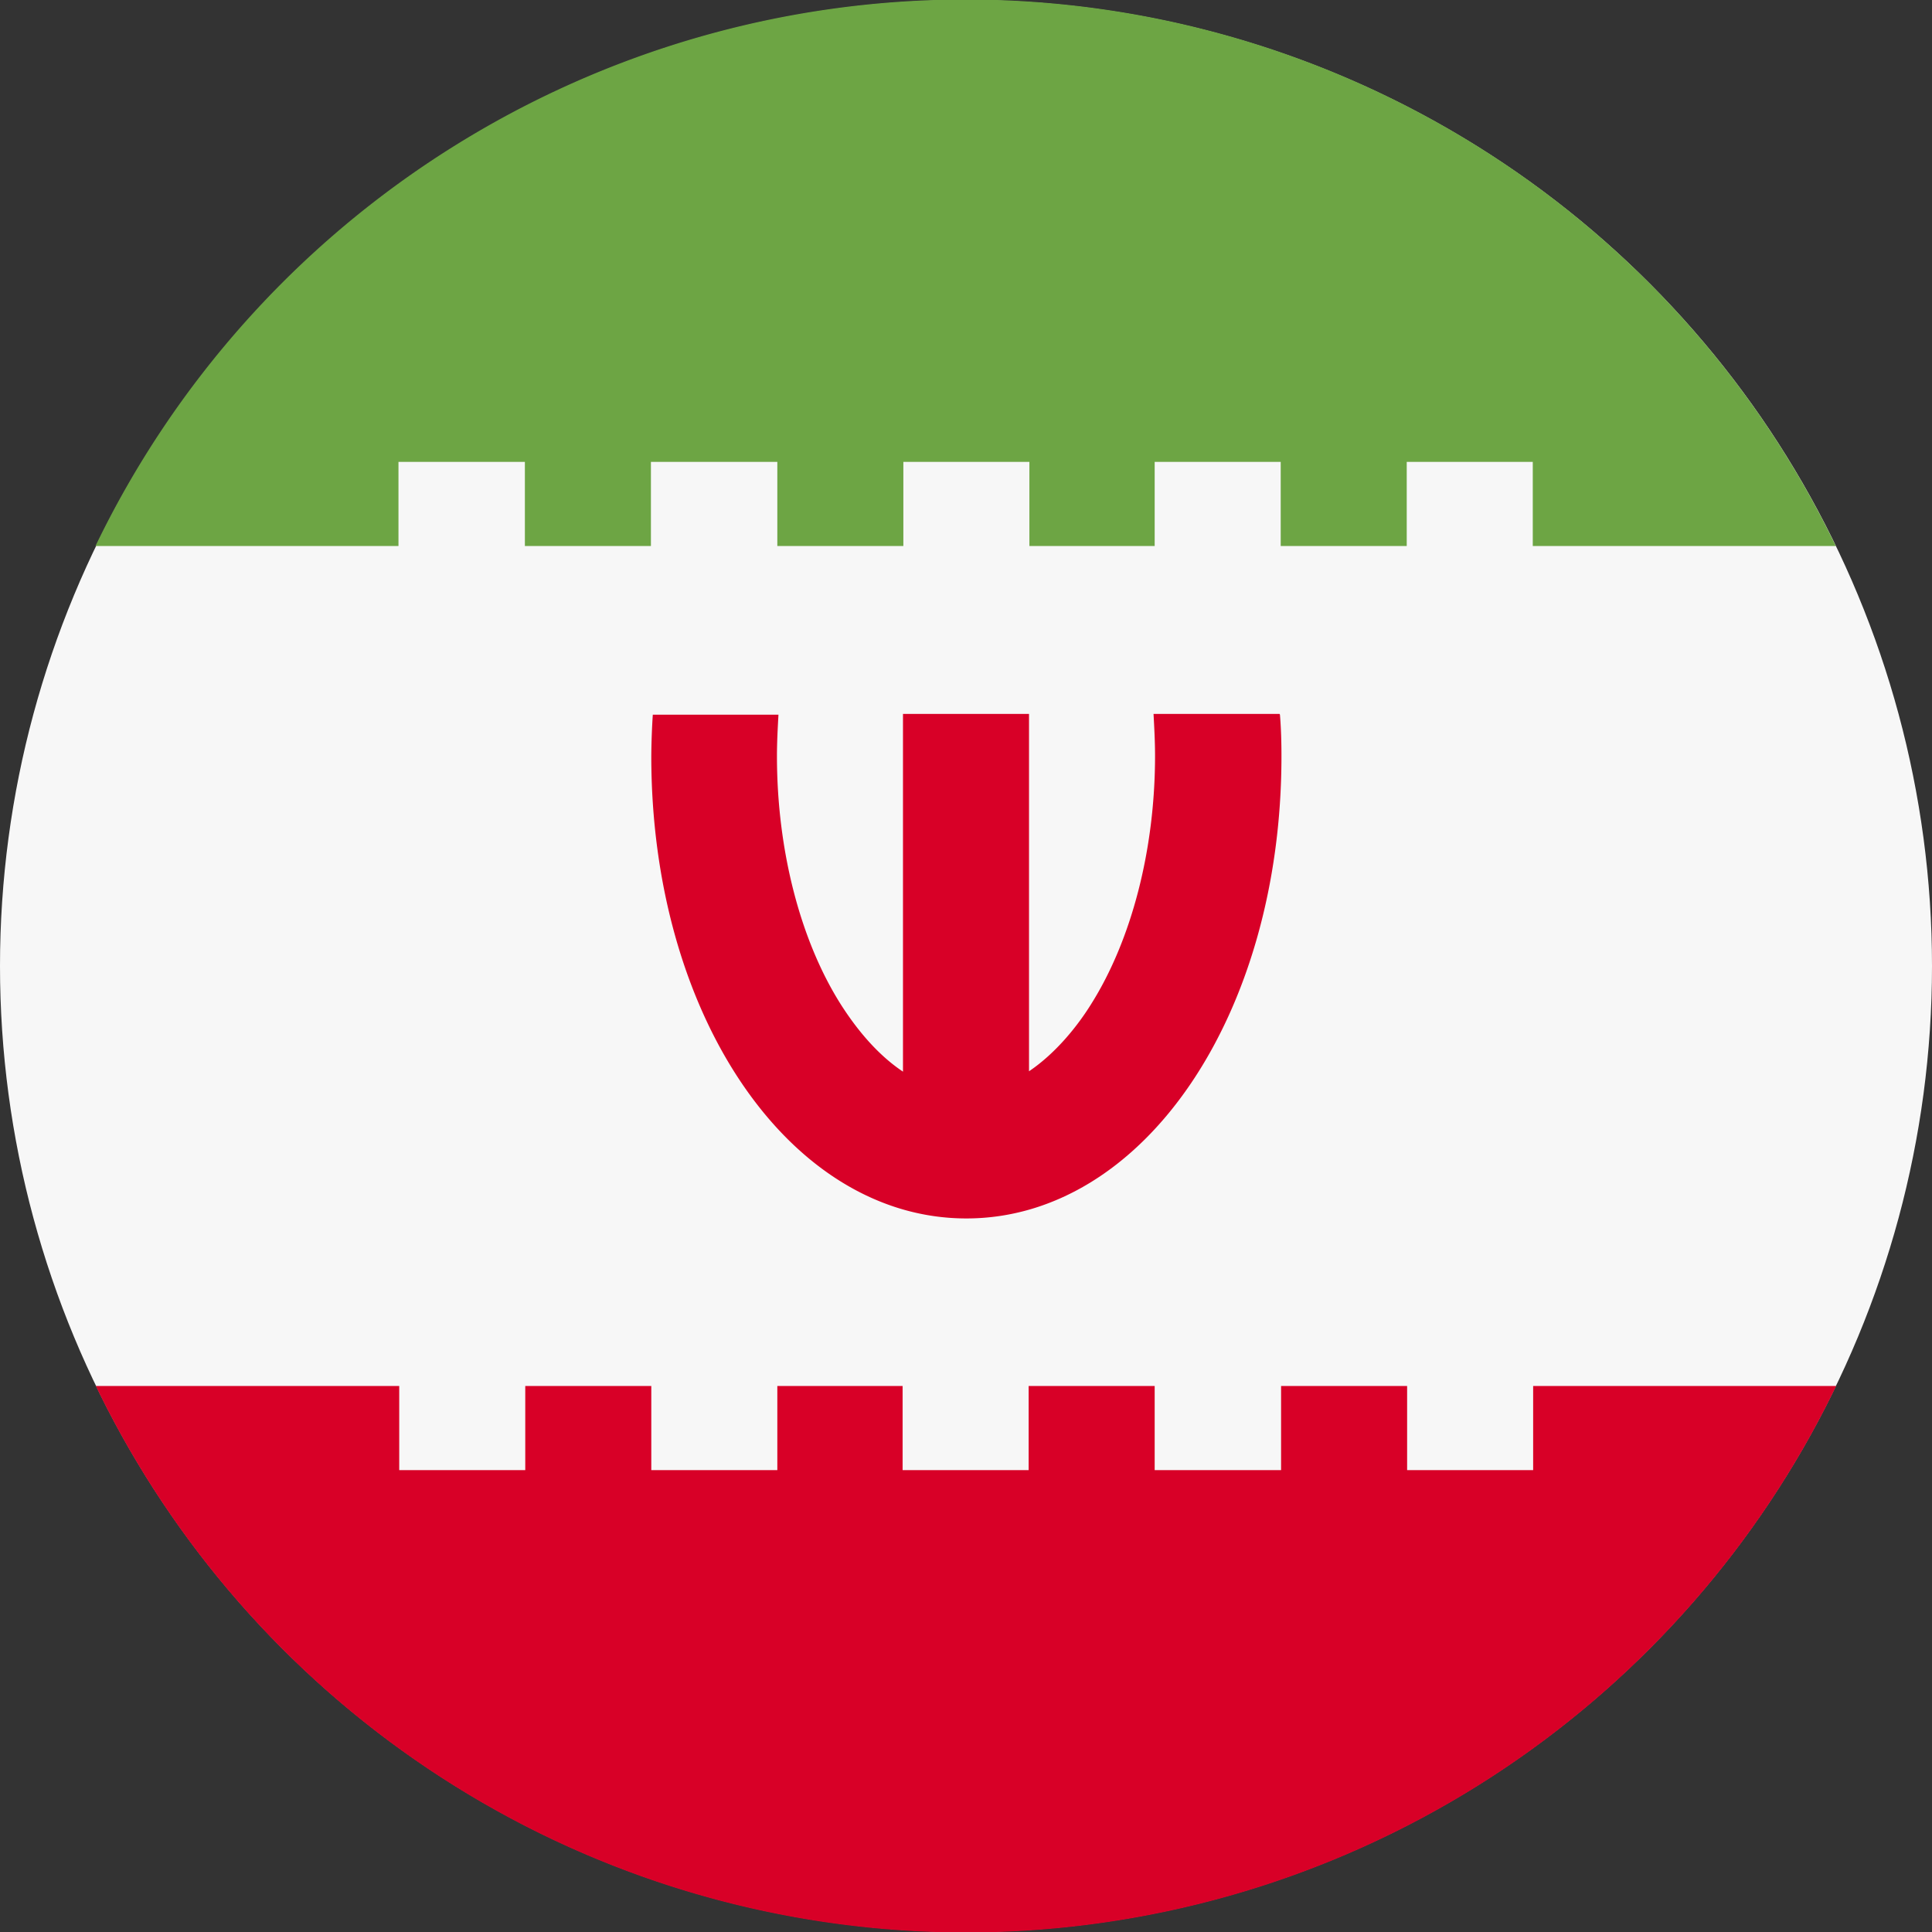
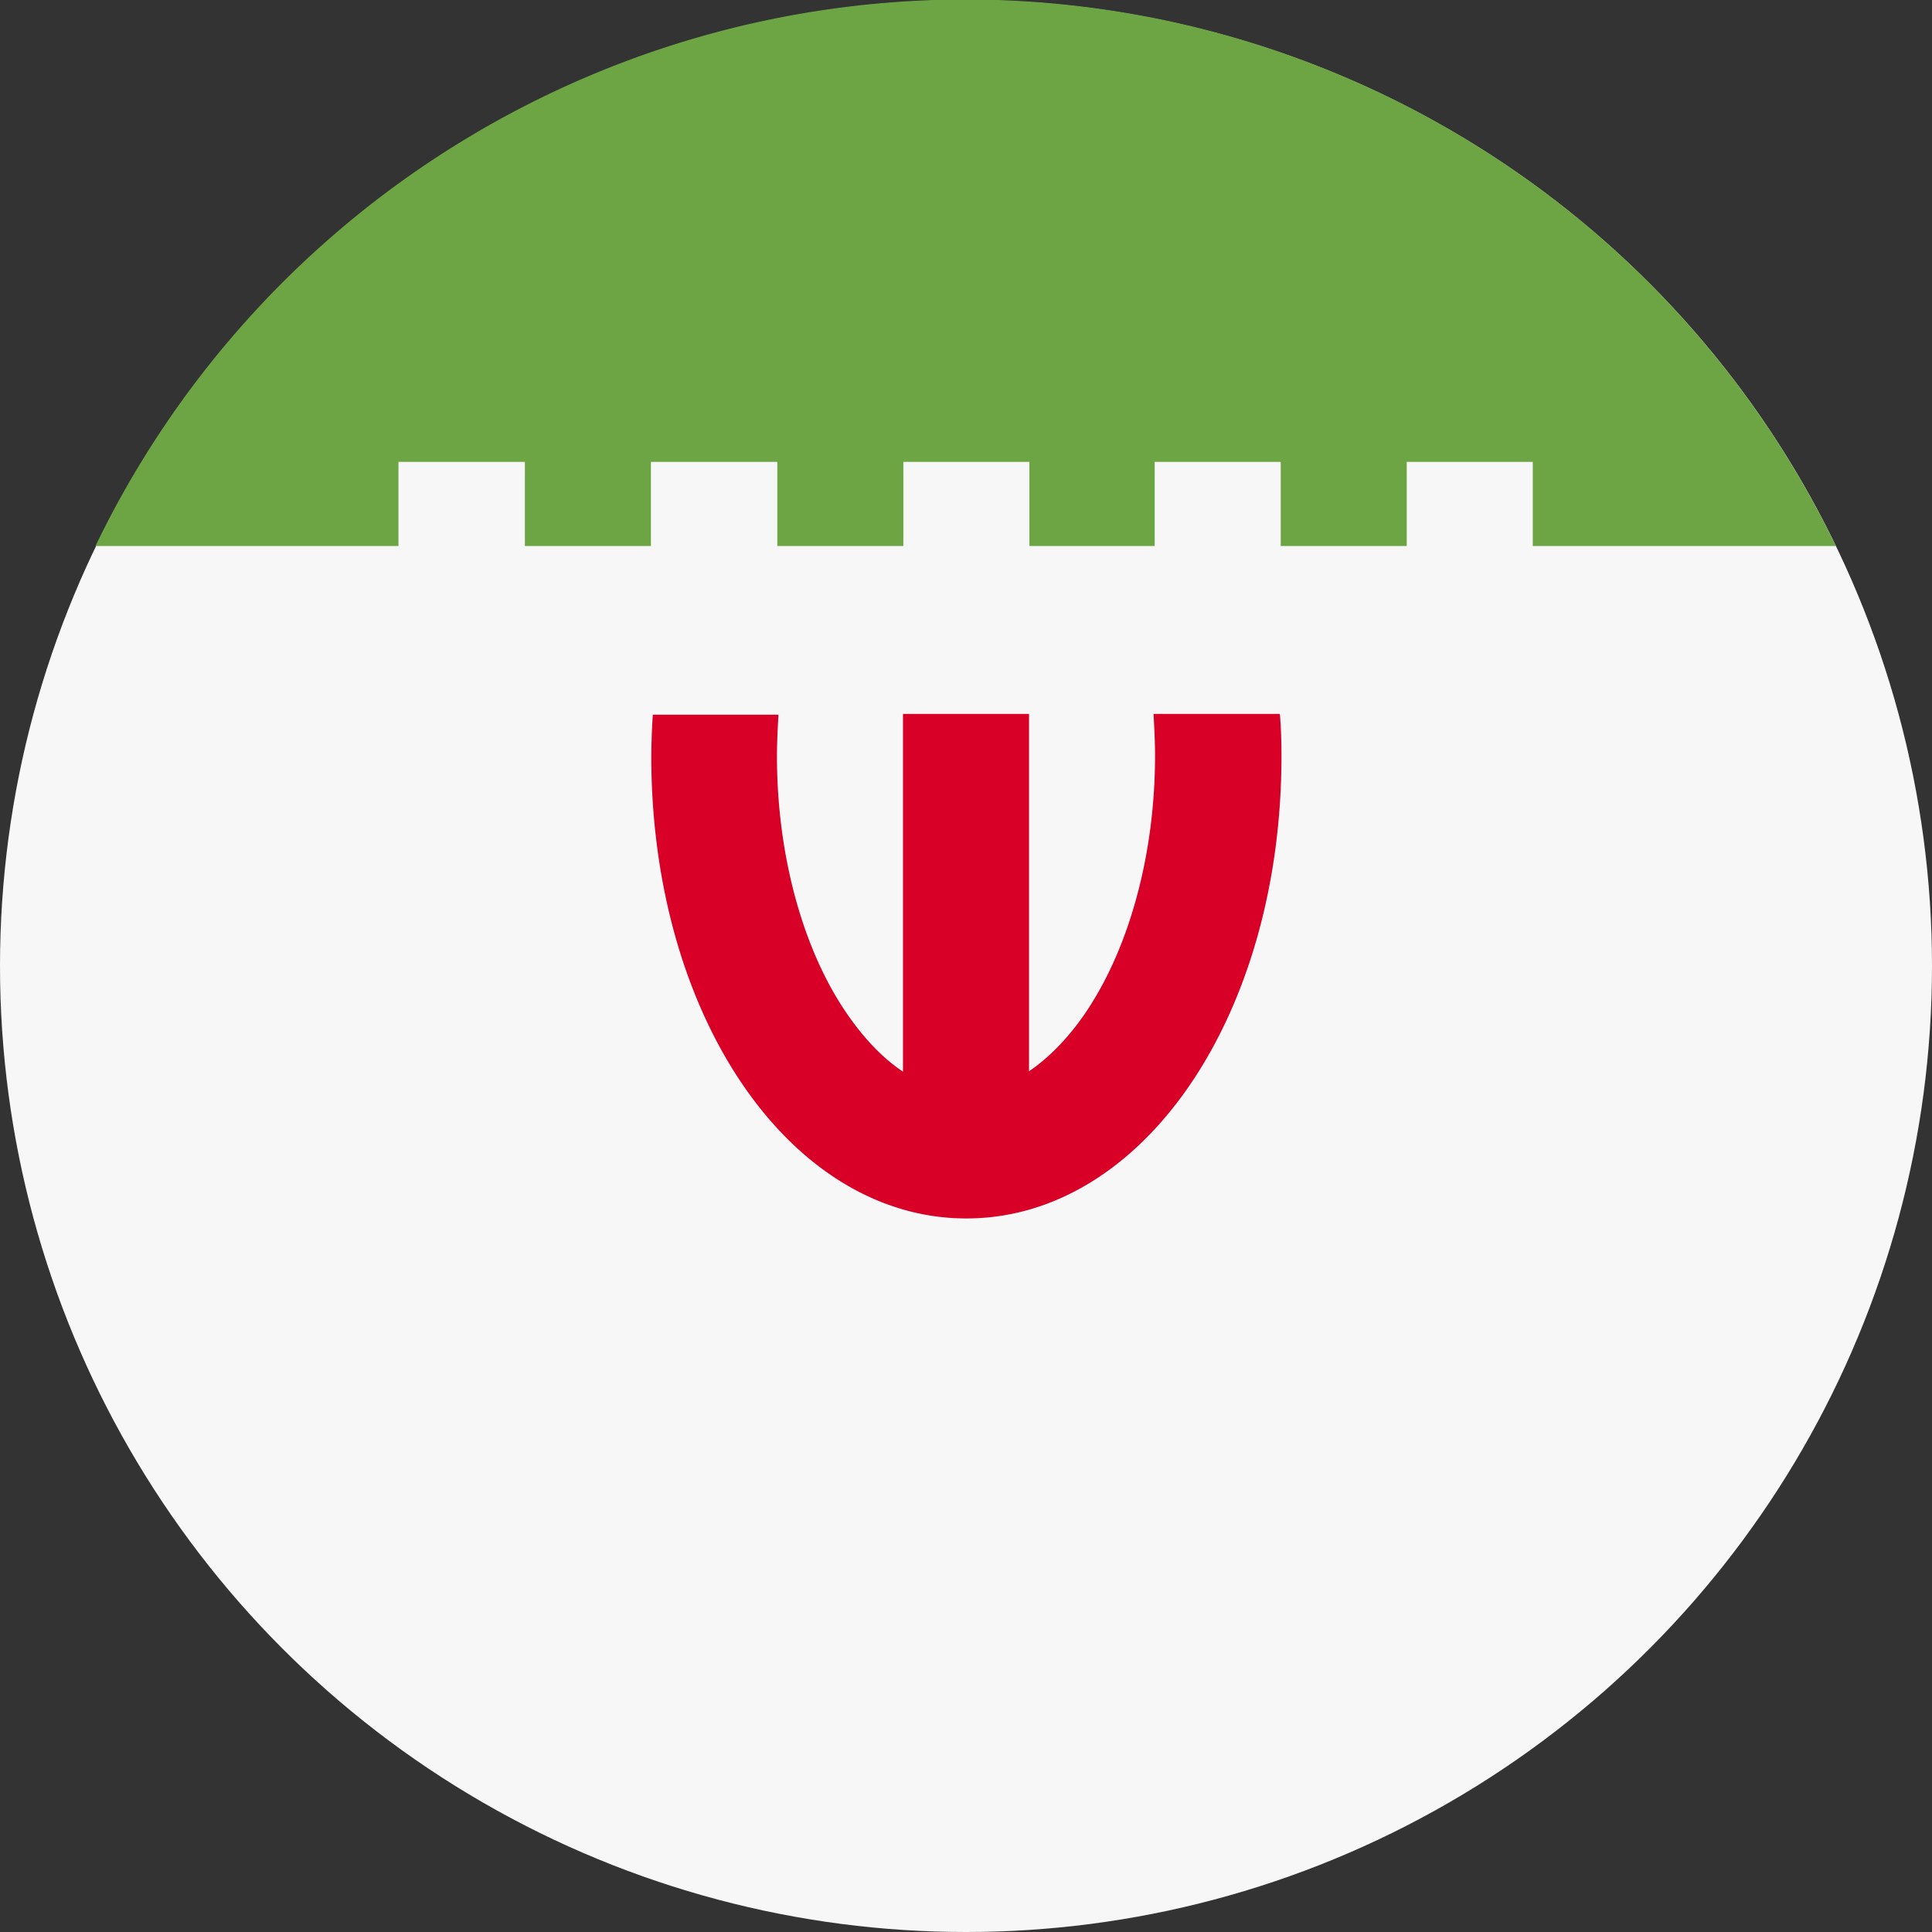
<svg xmlns="http://www.w3.org/2000/svg" viewBox="0 0 512 512">
  <rect x="0" y="0" width="512" height="512" fill="#333333" stroke="none" />
  <circle cx="256" cy="256" r="256" fill="#f7f7f7" />
  <path fill="#d80027" d="M339.1 189.2h-33.4c.2 3.7.4 7.4.4 11.1 0 24.8-6.2 48.8-17 65.9-3.3 5.3-9 12.7-16.4 17.7v-94.7h-33.4V284c-7.5-5-13-12.4-16.4-17.7-10.8-17-17-41-17-65.9 0-3.7.2-7.4.4-11H173a189.9 189.9 0 0 0-.4 11c0 68.7 36.7 122.5 83.5 122.5s83.5-53.8 83.5-122.5c0-3.7-.1-7.4-.4-11z" />
  <path fill="#6da544" d="M105.7 122.4h33.4v22.3h33.4v-22.3H206v22.3h33.4v-22.3h33.4v22.3H306v-22.3h33.4v22.3h33.4v-22.3h33.4v22.3h80.3a256 256 0 0 0-461.2 0h80.3v-22.3z" />
-   <path fill="#d80027" d="M406.3 367.3v22.3h-33.4v-22.3h-33.4v22.3H306v-22.3h-33.4v22.3h-33.4v-22.3H206v22.3h-33.4v-22.3h-33.4v22.3h-33.4v-22.3H25.4a256 256 0 0 0 461.2 0h-80.3z" />
</svg>